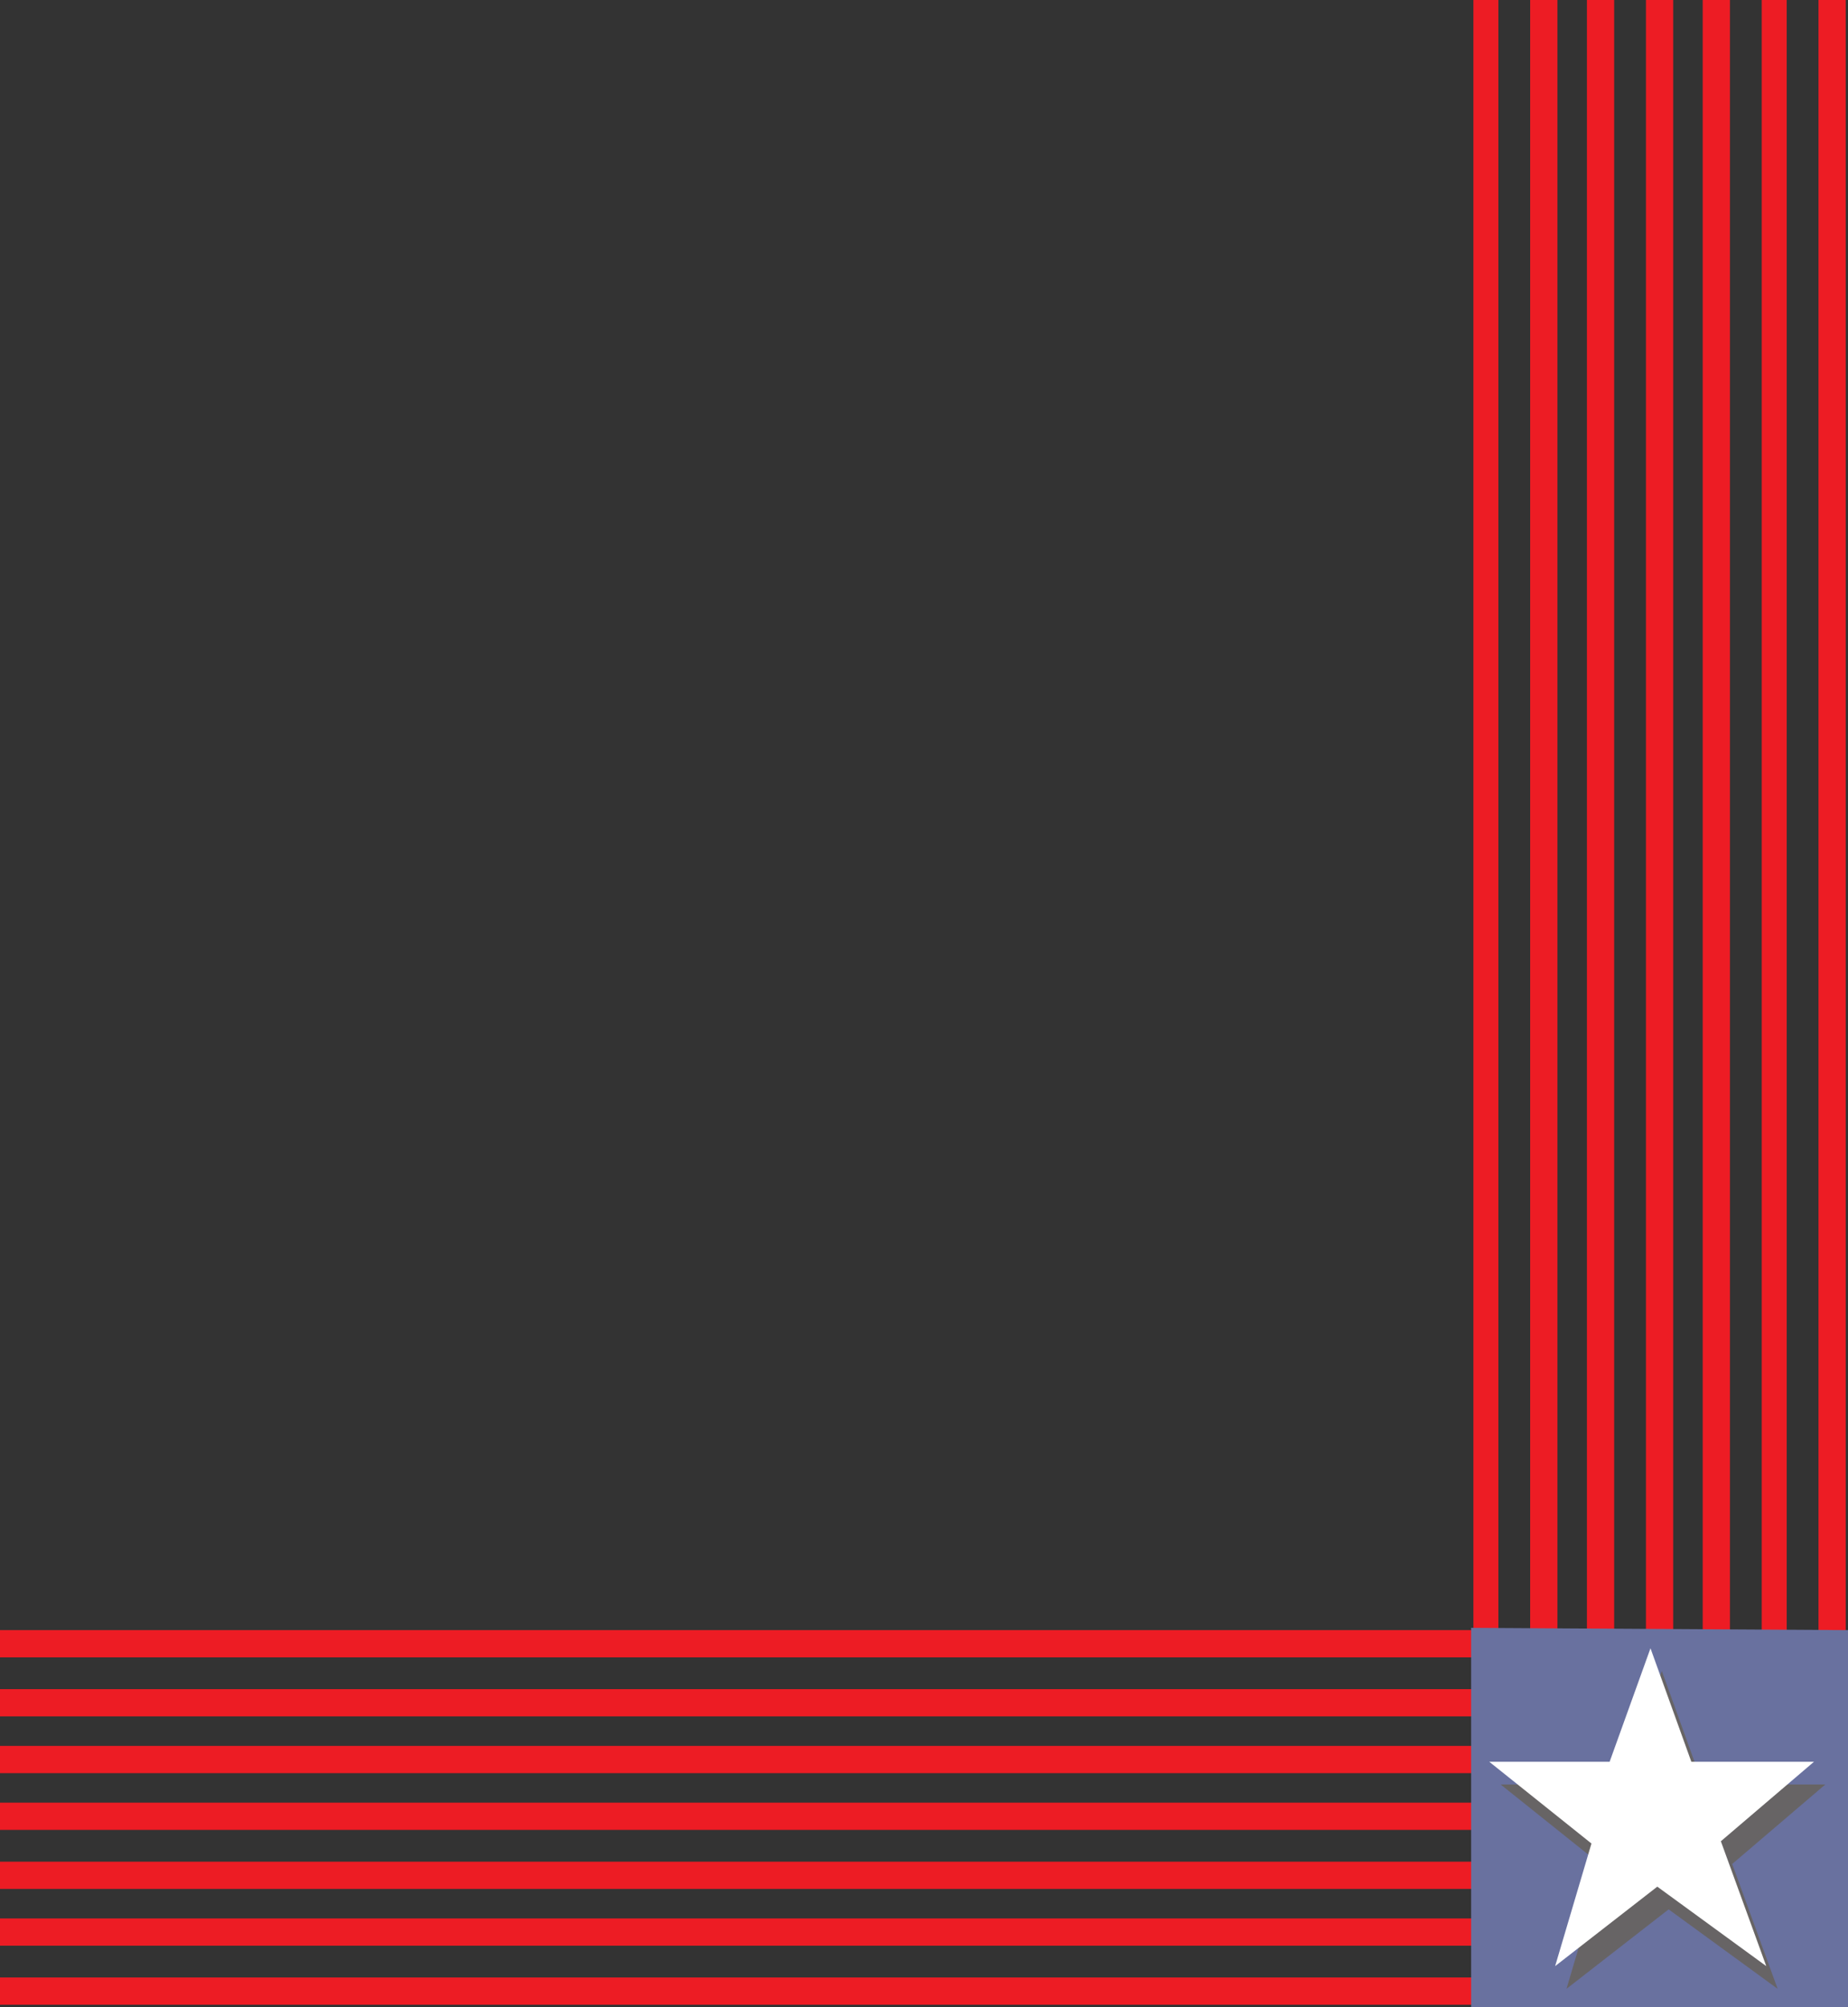
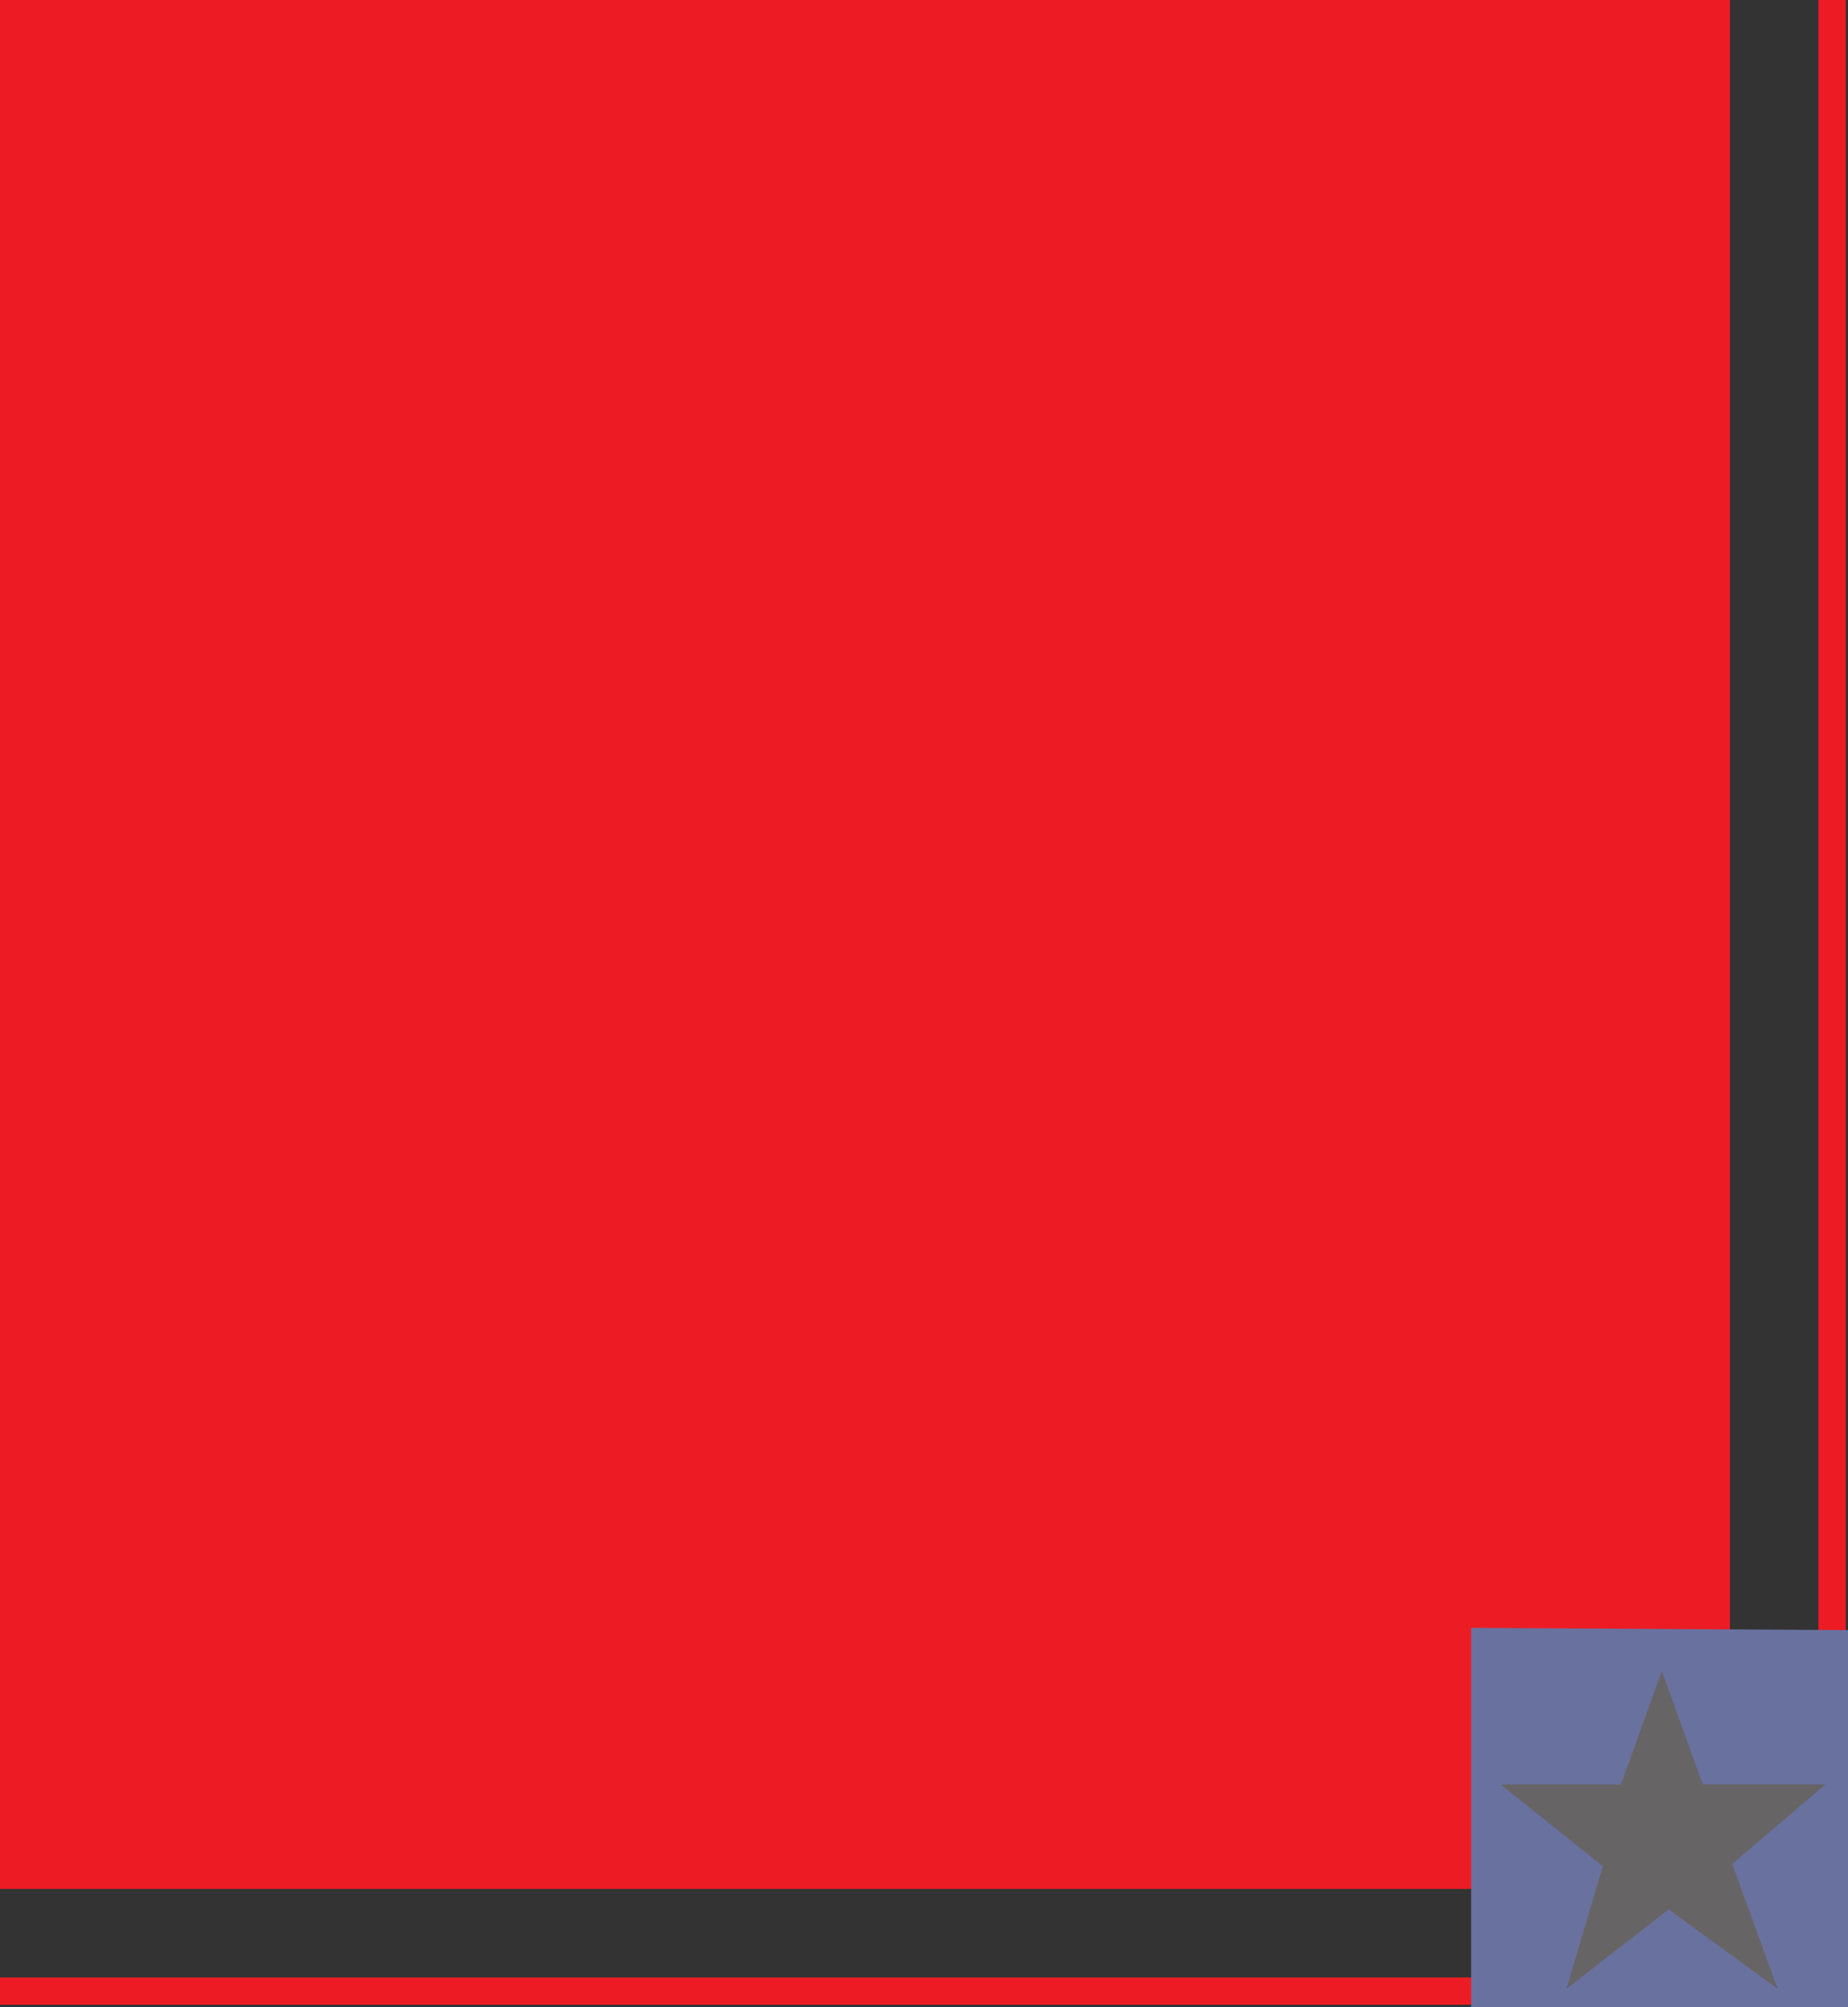
<svg xmlns="http://www.w3.org/2000/svg" width="610.5" height="663">
  <rect width="100%" height="100%" fill="#333333" stroke="none" />
  <path fill="#ed1c24" fill-rule="evenodd" d="M600.75 0h9v662.25H0v-9h600.75V0" />
-   <path fill="#ed1c24" fill-rule="evenodd" d="M582 0h8.25v642.75H0v-9h582V0" />
-   <path fill="#ed1c24" fill-rule="evenodd" d="M562.5 0h9v624H0v-9h562.5V0" />
-   <path fill="#ed1c24" fill-rule="evenodd" d="M543.75 0h9v604.5H0v-9h543.75V0" />
+   <path fill="#ed1c24" fill-rule="evenodd" d="M562.5 0h9v624H0v-9V0" />
  <path fill="#ed1c24" fill-rule="evenodd" d="M524.25 0h9v585.75H0v-9h524.25V0" />
  <path fill="#ed1c24" fill-rule="evenodd" d="M505.5 0h9v567H0v-9h505.5V0" />
  <path fill="#ed1c24" fill-rule="evenodd" d="M486.75 0H495v547.5H0v-9h486.75V0" />
  <path fill="#69719f" fill-rule="evenodd" d="M610.5 663H486V537.75l124.5.75V663" />
  <path fill="#676465" fill-rule="evenodd" d="M535.5 589.5 549 552l13.5 37.5H603l-30.75 26.25 15 41.25-36-26.25L517.5 657l12-40.5-33.75-27h39.75" />
-   <path fill="#fff" fill-rule="evenodd" d="m531.75 582 13.5-37.5 13.5 37.5h40.5l-30.75 26.25 15 41.25-36-26.25-33.75 26.25 12-40.5L492 582h39.75" />
</svg>